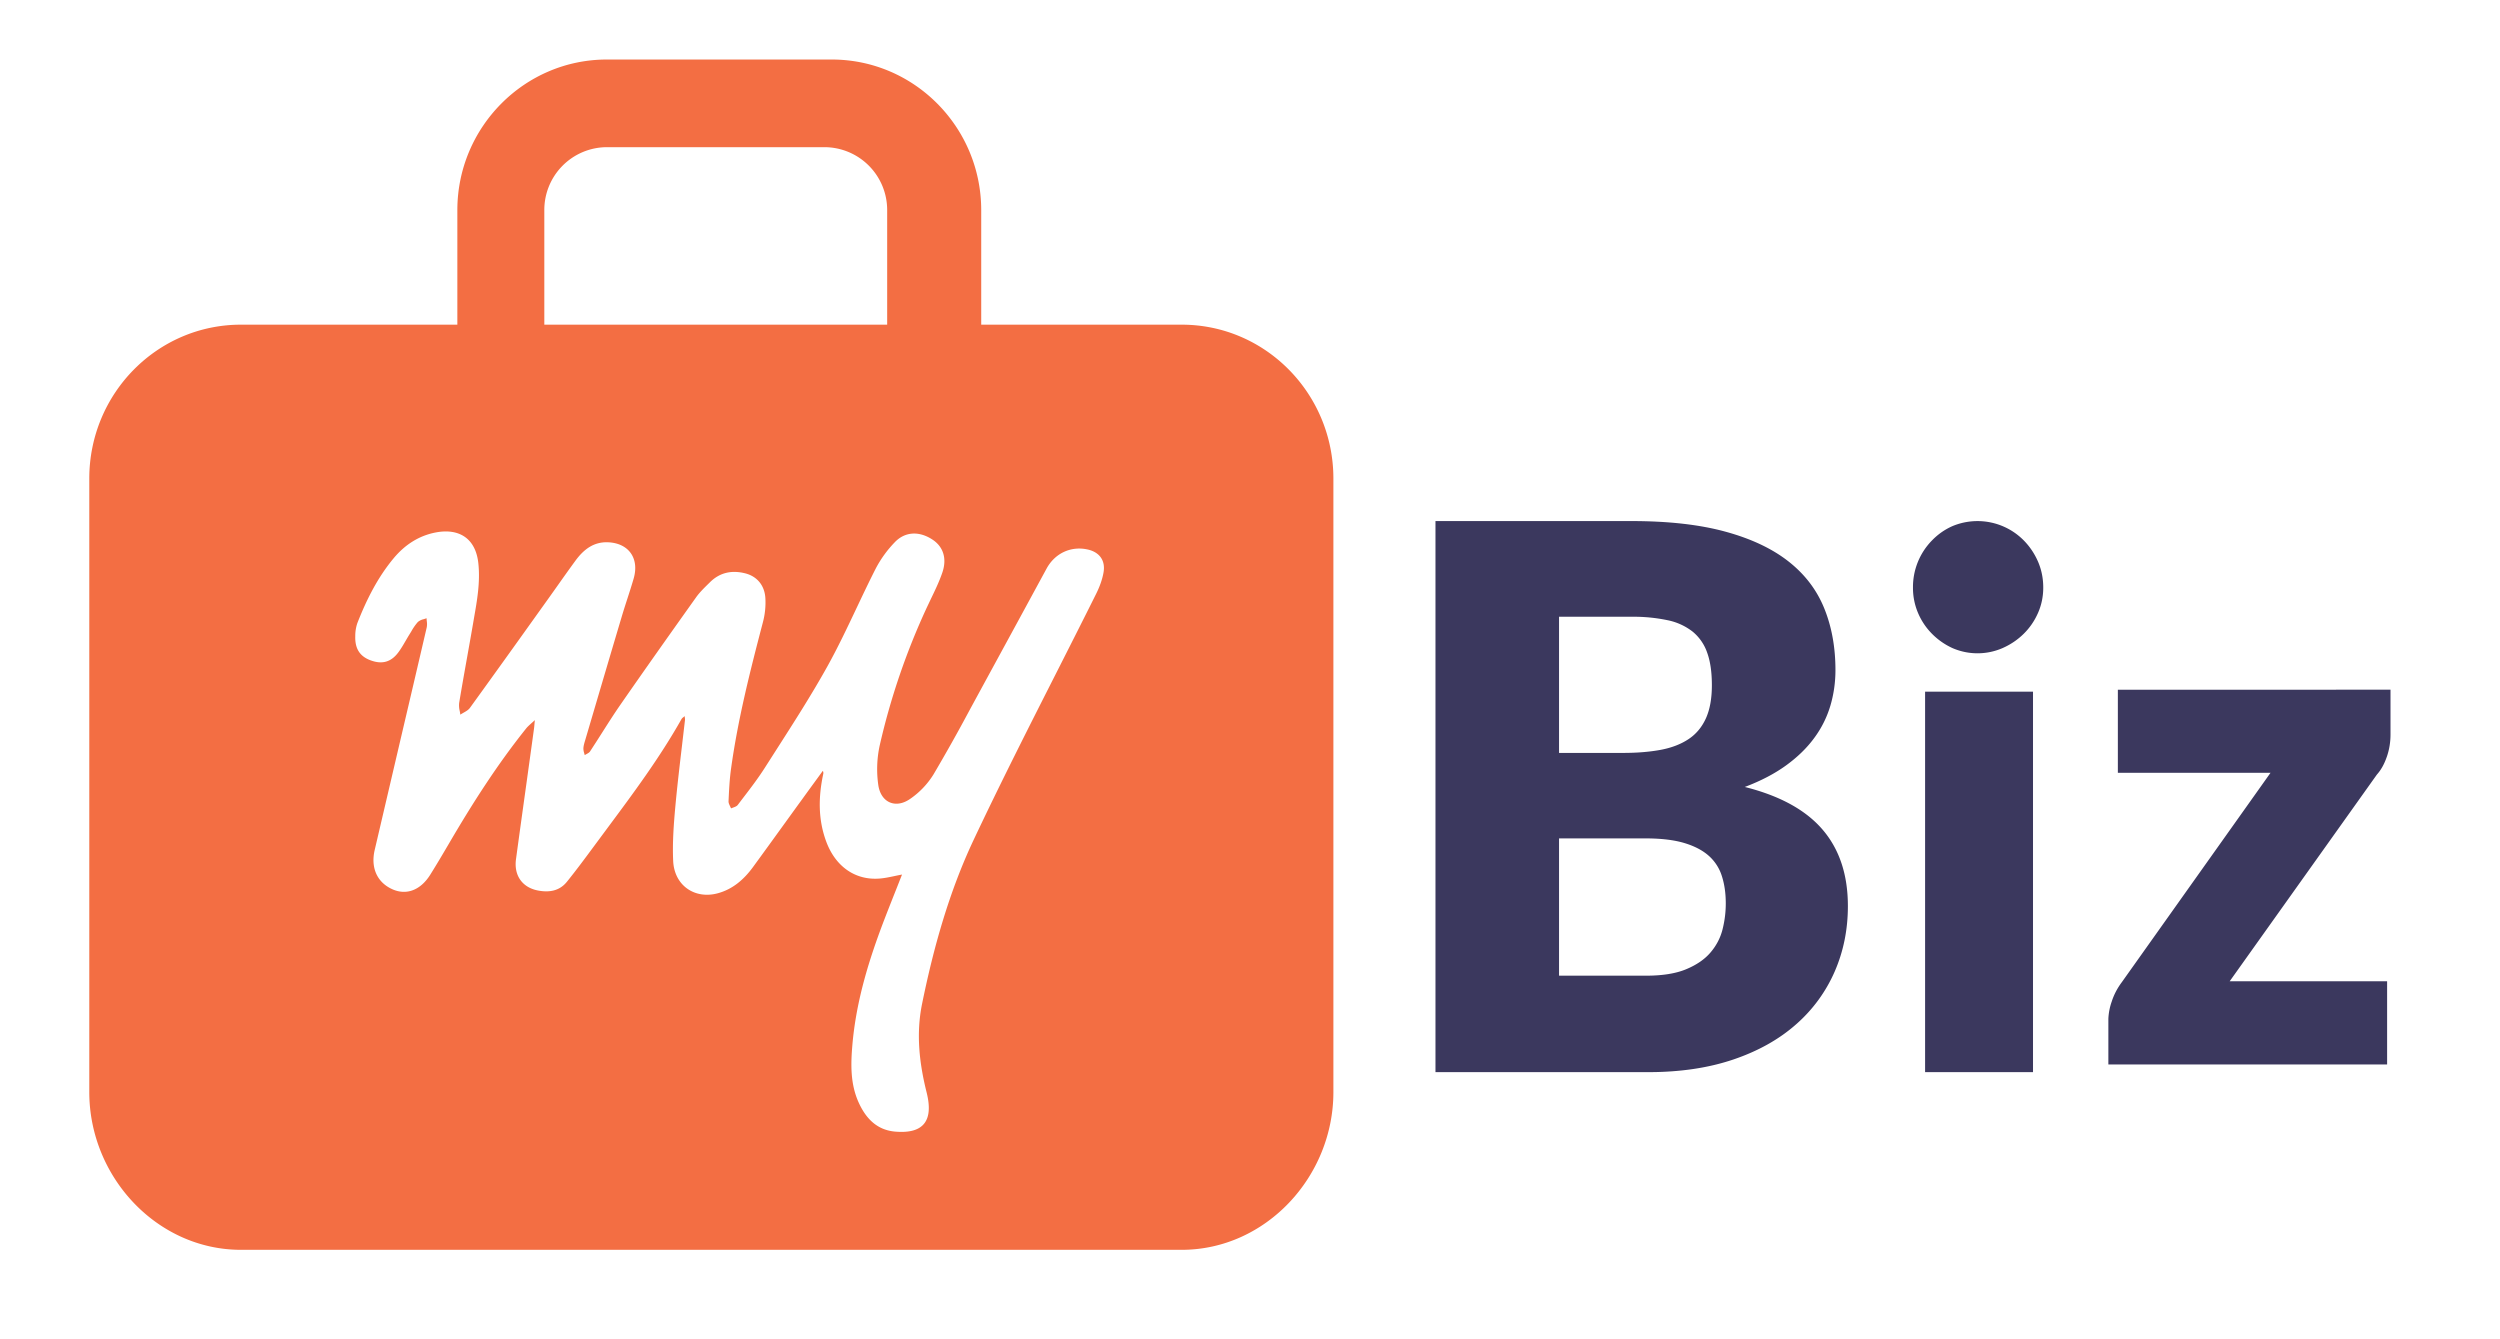
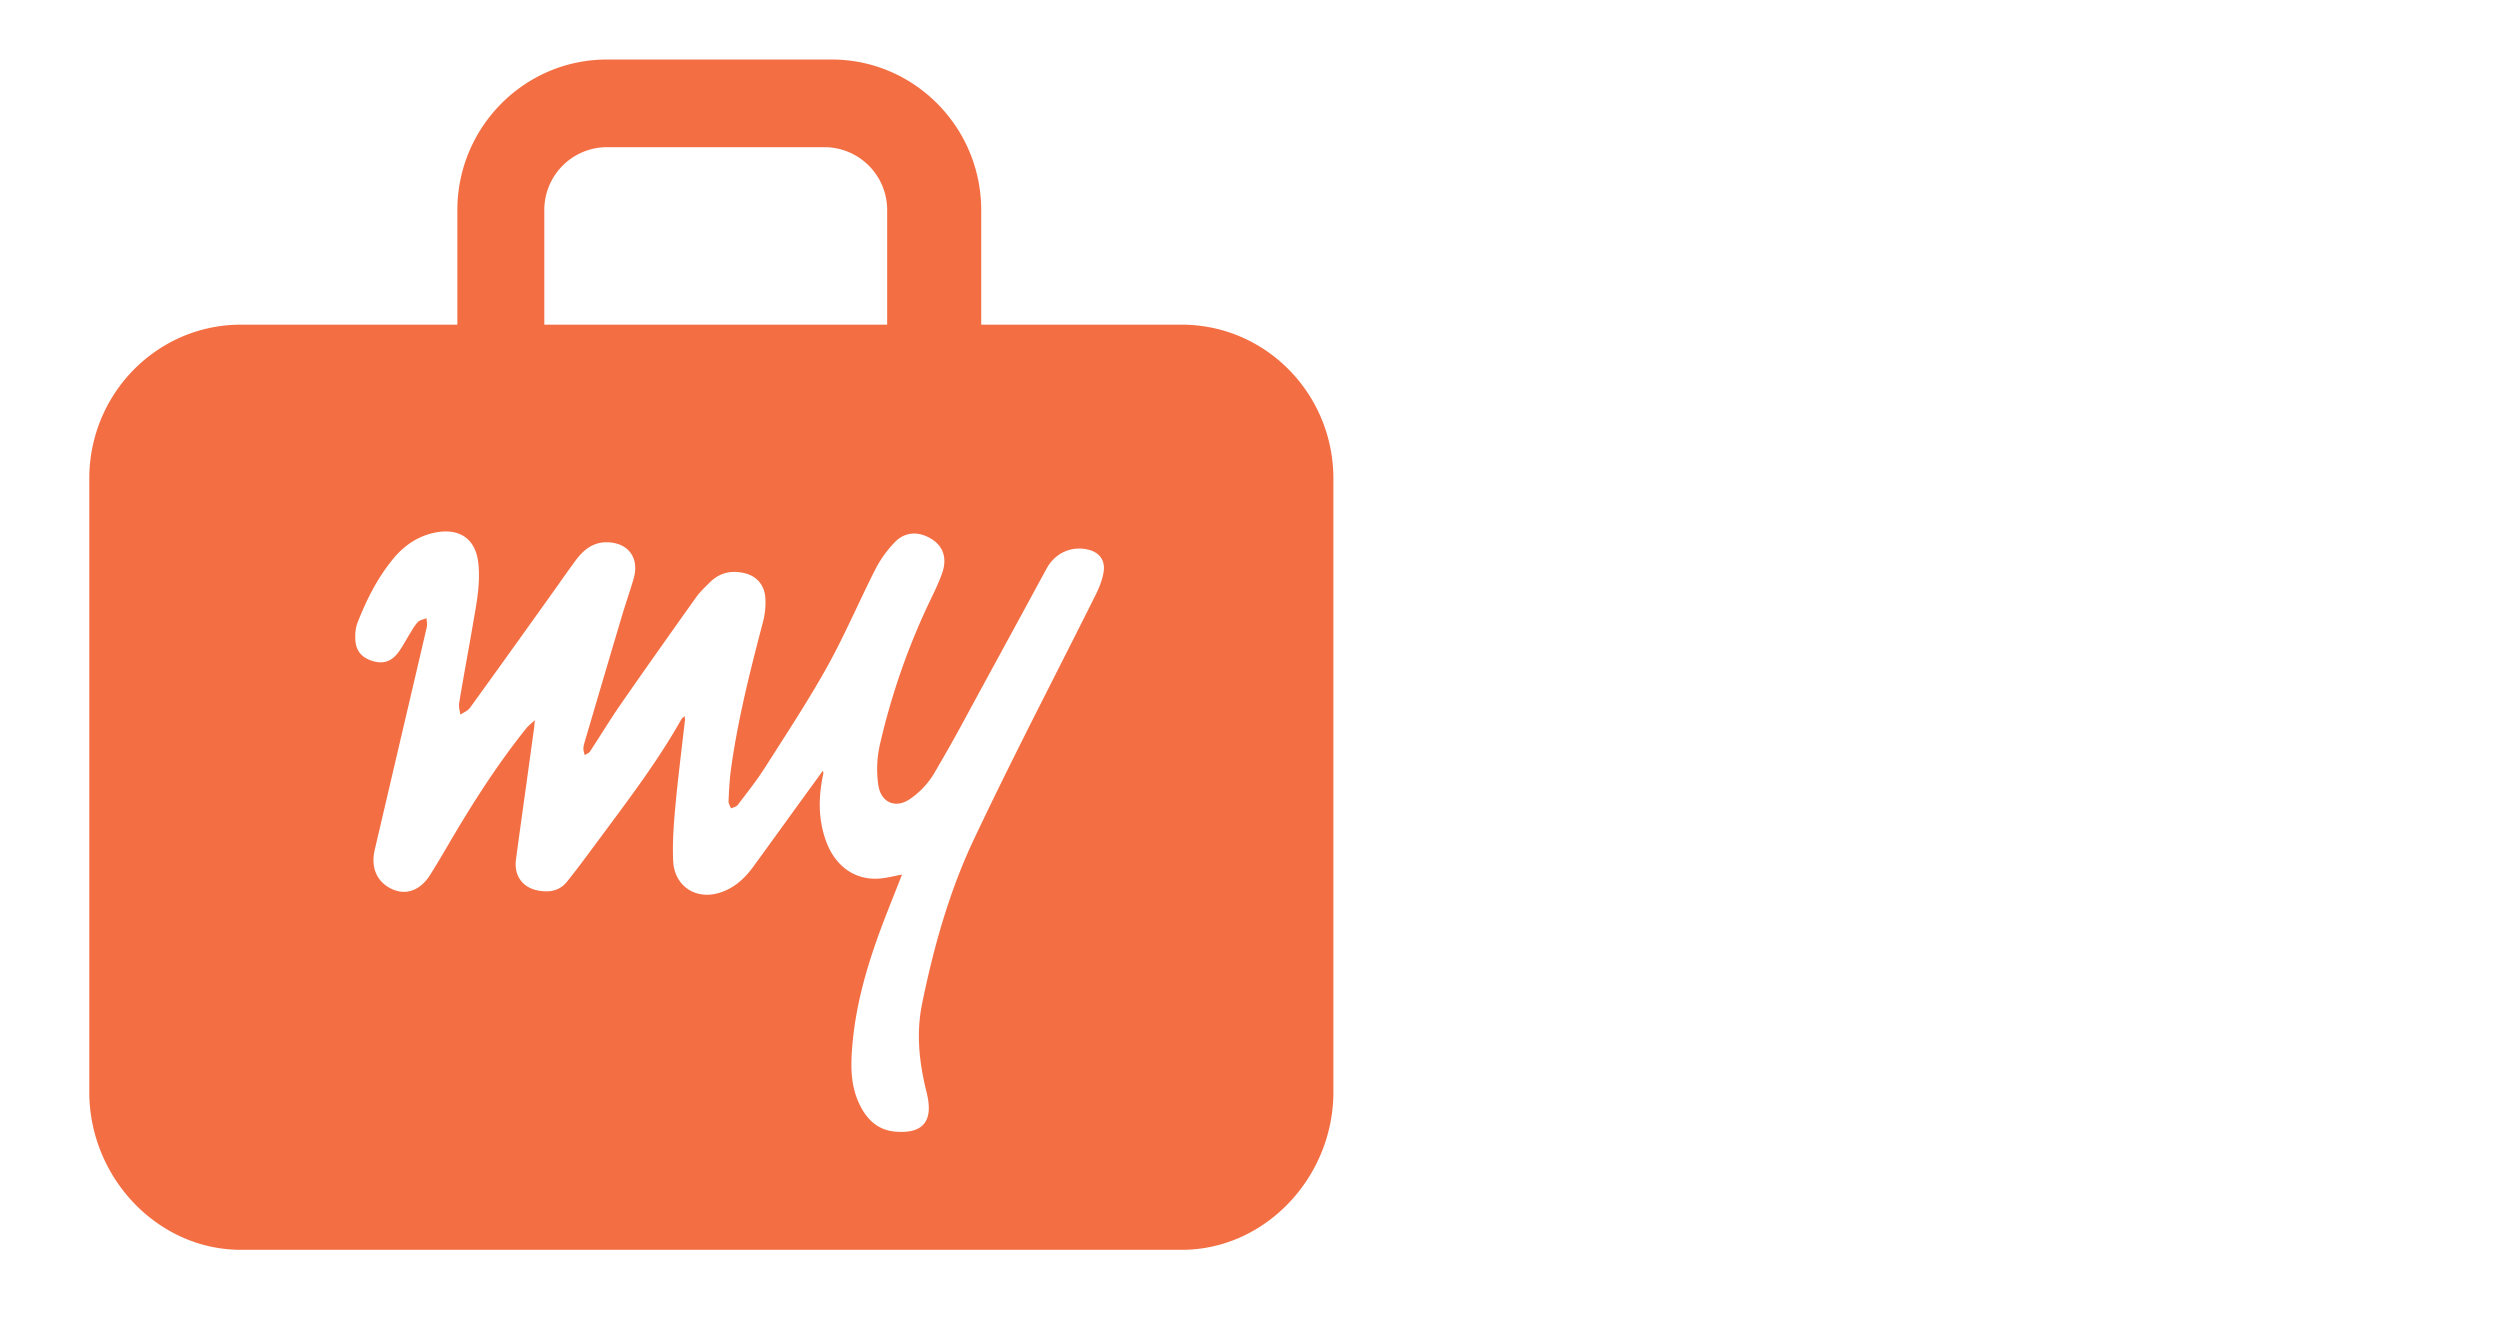
<svg xmlns="http://www.w3.org/2000/svg" fill="none" viewBox="0 0 84 45">
  <path fill="#fff" d="M0 0h84v45H0z" />
  <path fill="#F36E43" fill-rule="evenodd" d="M15.367 7.062C15.367 4.272 17.622 2 20.39 2h7.556c2.77 0 5.023 2.271 5.023 5.062v3.847h6.737c2.815 0 5.096 2.316 5.096 5.173v20.61c0 2.856-2.281 5.302-5.096 5.302H8.095C5.28 41.994 3 39.548 3 36.691v-20.61c0-2.856 2.281-5.172 5.095-5.172h7.272V7.062Zm5.023-2.117a2.11 2.11 0 0 0-2.101 2.117v3.847h11.52V7.062a2.112 2.112 0 0 0-2.1-2.117H20.39Zm9.66 24.492c.084-.018.17-.036.258-.052l-.185.47c-.134.337-.265.668-.394 1.002-.528 1.372-.962 2.77-1.089 4.253-.056.655-.069 1.307.206 1.923.246.55.623.94 1.24.99.943.078 1.286-.364 1.05-1.311-.246-.98-.36-1.97-.155-2.98.388-1.905.914-3.777 1.738-5.522.888-1.882 1.828-3.737 2.769-5.593.449-.886.898-1.772 1.34-2.66.114-.228.208-.476.251-.725.07-.402-.14-.679-.526-.767-.561-.128-1.103.118-1.387.638l-.94 1.73-1.285 2.36-.361.664a57.81 57.81 0 0 1-1.214 2.163 2.757 2.757 0 0 1-.79.826c-.49.338-.987.116-1.067-.482a3.749 3.749 0 0 1 .048-1.312 23.298 23.298 0 0 1 1.59-4.652l.13-.274c.14-.29.28-.58.385-.885.165-.48.027-.872-.324-1.106-.44-.294-.922-.284-1.273.084a3.812 3.812 0 0 0-.636.876c-.224.439-.435.885-.646 1.33-.316.667-.631 1.333-.988 1.975-.532.955-1.123 1.876-1.713 2.797l-.376.588c-.233.367-.498.713-.763 1.058l-.155.204c-.033.043-.091.064-.15.086-.026.01-.052.018-.075.03a.941.941 0 0 0-.034-.075c-.026-.056-.053-.112-.05-.166v-.003c.017-.366.034-.734.085-1.097.231-1.667.645-3.293 1.07-4.916.07-.26.099-.545.082-.814-.027-.433-.289-.727-.67-.826-.447-.114-.855-.038-1.194.3l-.061.06c-.144.142-.29.285-.406.449-.855 1.2-1.705 2.401-2.544 3.61-.213.308-.414.624-.615.94a43.97 43.97 0 0 1-.4.622c-.026.04-.073.065-.119.09-.02.011-.042.023-.06.035l-.018-.067a.514.514 0 0 1-.027-.16c.004-.083.028-.166.052-.247l.006-.02.272-.922c.32-1.085.64-2.17.963-3.253.058-.194.12-.388.183-.581.073-.227.147-.454.213-.683.197-.68-.168-1.187-.856-1.218-.49-.022-.827.245-1.102.621-.205.28-.406.563-.606.846l-.274.386-.438.612a638.45 638.45 0 0 1-2.224 3.097c-.052.072-.135.118-.218.165-.036.021-.073.042-.107.064-.004-.042-.012-.084-.02-.127a.785.785 0 0 1-.018-.268c.088-.529.182-1.056.276-1.583.063-.353.126-.706.187-1.06l.034-.2c.107-.607.214-1.214.148-1.84-.09-.873-.68-1.194-1.449-1.04-.556.11-1.02.412-1.393.858-.541.648-.916 1.397-1.224 2.184a1.336 1.336 0 0 0-.07.441c-.013.422.157.679.517.811.38.14.683.063.929-.267.092-.123.17-.258.248-.392.043-.074.086-.148.131-.22l.06-.097a1.77 1.77 0 0 1 .217-.312.453.453 0 0 1 .197-.095 1.2 1.2 0 0 0 .096-.033c.001.032.005.064.008.097a.618.618 0 0 1 0 .203c-.29 1.248-.582 2.495-.875 3.743l-.875 3.743c-.142.61.089 1.099.601 1.324.47.206.94.028 1.265-.491.22-.351.43-.708.64-1.066.784-1.34 1.618-2.645 2.586-3.853.044-.054.095-.1.161-.16.037-.033.08-.07.127-.116l-.012.134c-.006.07-.01.117-.017.163-.08.588-.162 1.174-.243 1.761-.121.87-.242 1.74-.36 2.611-.076.547.208.952.732 1.055.372.072.723.024.978-.292.307-.38.598-.773.89-1.168l.097-.131.369-.498c.882-1.187 1.766-2.375 2.497-3.674a.22.22 0 0 1 .055-.055.965.965 0 0 0 .048-.04l.007.058a.291.291 0 0 1 .005.068l-.105.9c-.079.67-.158 1.341-.22 2.014-.055.607-.1 1.222-.072 1.829.038.82.723 1.291 1.494 1.084.501-.134.877-.458 1.183-.875.356-.487.71-.977 1.064-1.467.194-.268.387-.536.582-.803.143-.199.287-.397.432-.595l.273-.375a.153.153 0 0 1 .012.115c-.163.767-.173 1.528.106 2.272.312.832.972 1.293 1.78 1.233.168-.012.332-.047.505-.083Z" clip-rule="evenodd" />
-   <path fill="#3B385E" fill-rule="evenodd" d="M55.308 32.783c.549 0 .997-.071 1.345-.216.348-.144.62-.33.817-.56.196-.228.332-.486.406-.774.073-.288.11-.58.11-.877 0-.339-.043-.644-.13-.915a1.517 1.517 0 0 0-.441-.686c-.21-.186-.486-.33-.83-.432-.344-.102-.778-.153-1.302-.153h-2.899v4.613h2.924Zm-2.924-12.06v4.575h2.162c.459 0 .872-.034 1.241-.101.368-.068.682-.187.94-.357.258-.169.454-.402.589-.698.135-.297.203-.67.203-1.118 0-.44-.053-.808-.16-1.1a1.571 1.571 0 0 0-.491-.705 2.02 2.02 0 0 0-.842-.381 5.585 5.585 0 0 0-1.21-.115h-2.432Zm2.432-3.215c1.237 0 2.29.118 3.158.356.867.237 1.576.572 2.124 1.004.549.432.948.957 1.198 1.576.25.618.375 1.309.375 2.071 0 .415-.058.816-.172 1.201a3.485 3.485 0 0 1-.541 1.08c-.245.335-.56.642-.945.921-.386.28-.848.521-1.388.725 1.179.296 2.051.775 2.616 1.436.565.66.848 1.516.848 2.567 0 .788-.148 1.52-.443 2.198a5.014 5.014 0 0 1-1.296 1.773c-.569.504-1.271.898-2.106 1.182-.836.284-1.79.426-2.862.426h-7.15V17.508h6.584Zm9.867 18.516h3.626V23.239h-3.626v12.785Zm3.97-16.282c0 .303-.059.587-.176.853-.117.266-.277.5-.48.7-.203.2-.438.36-.707.479a2.108 2.108 0 0 1-1.691 0 2.32 2.32 0 0 1-.684-.479 2.217 2.217 0 0 1-.469-.7 2.155 2.155 0 0 1-.17-.853 2.235 2.235 0 0 1 .639-1.583c.198-.205.426-.365.684-.48a2.183 2.183 0 0 1 2.4.48c.201.204.36.441.478.711.117.27.176.561.176.872Zm11.543 5.69c.084-.243.125-.494.125-.753v-1.505H71.16v2.792h5.13l-4.993 7.03c-.152.203-.267.42-.343.656a1.996 1.996 0 0 0-.113.583v1.53h9.366V32.97h-5.289l4.946-6.945c.138-.153.248-.351.332-.595Z" clip-rule="evenodd" />
</svg>